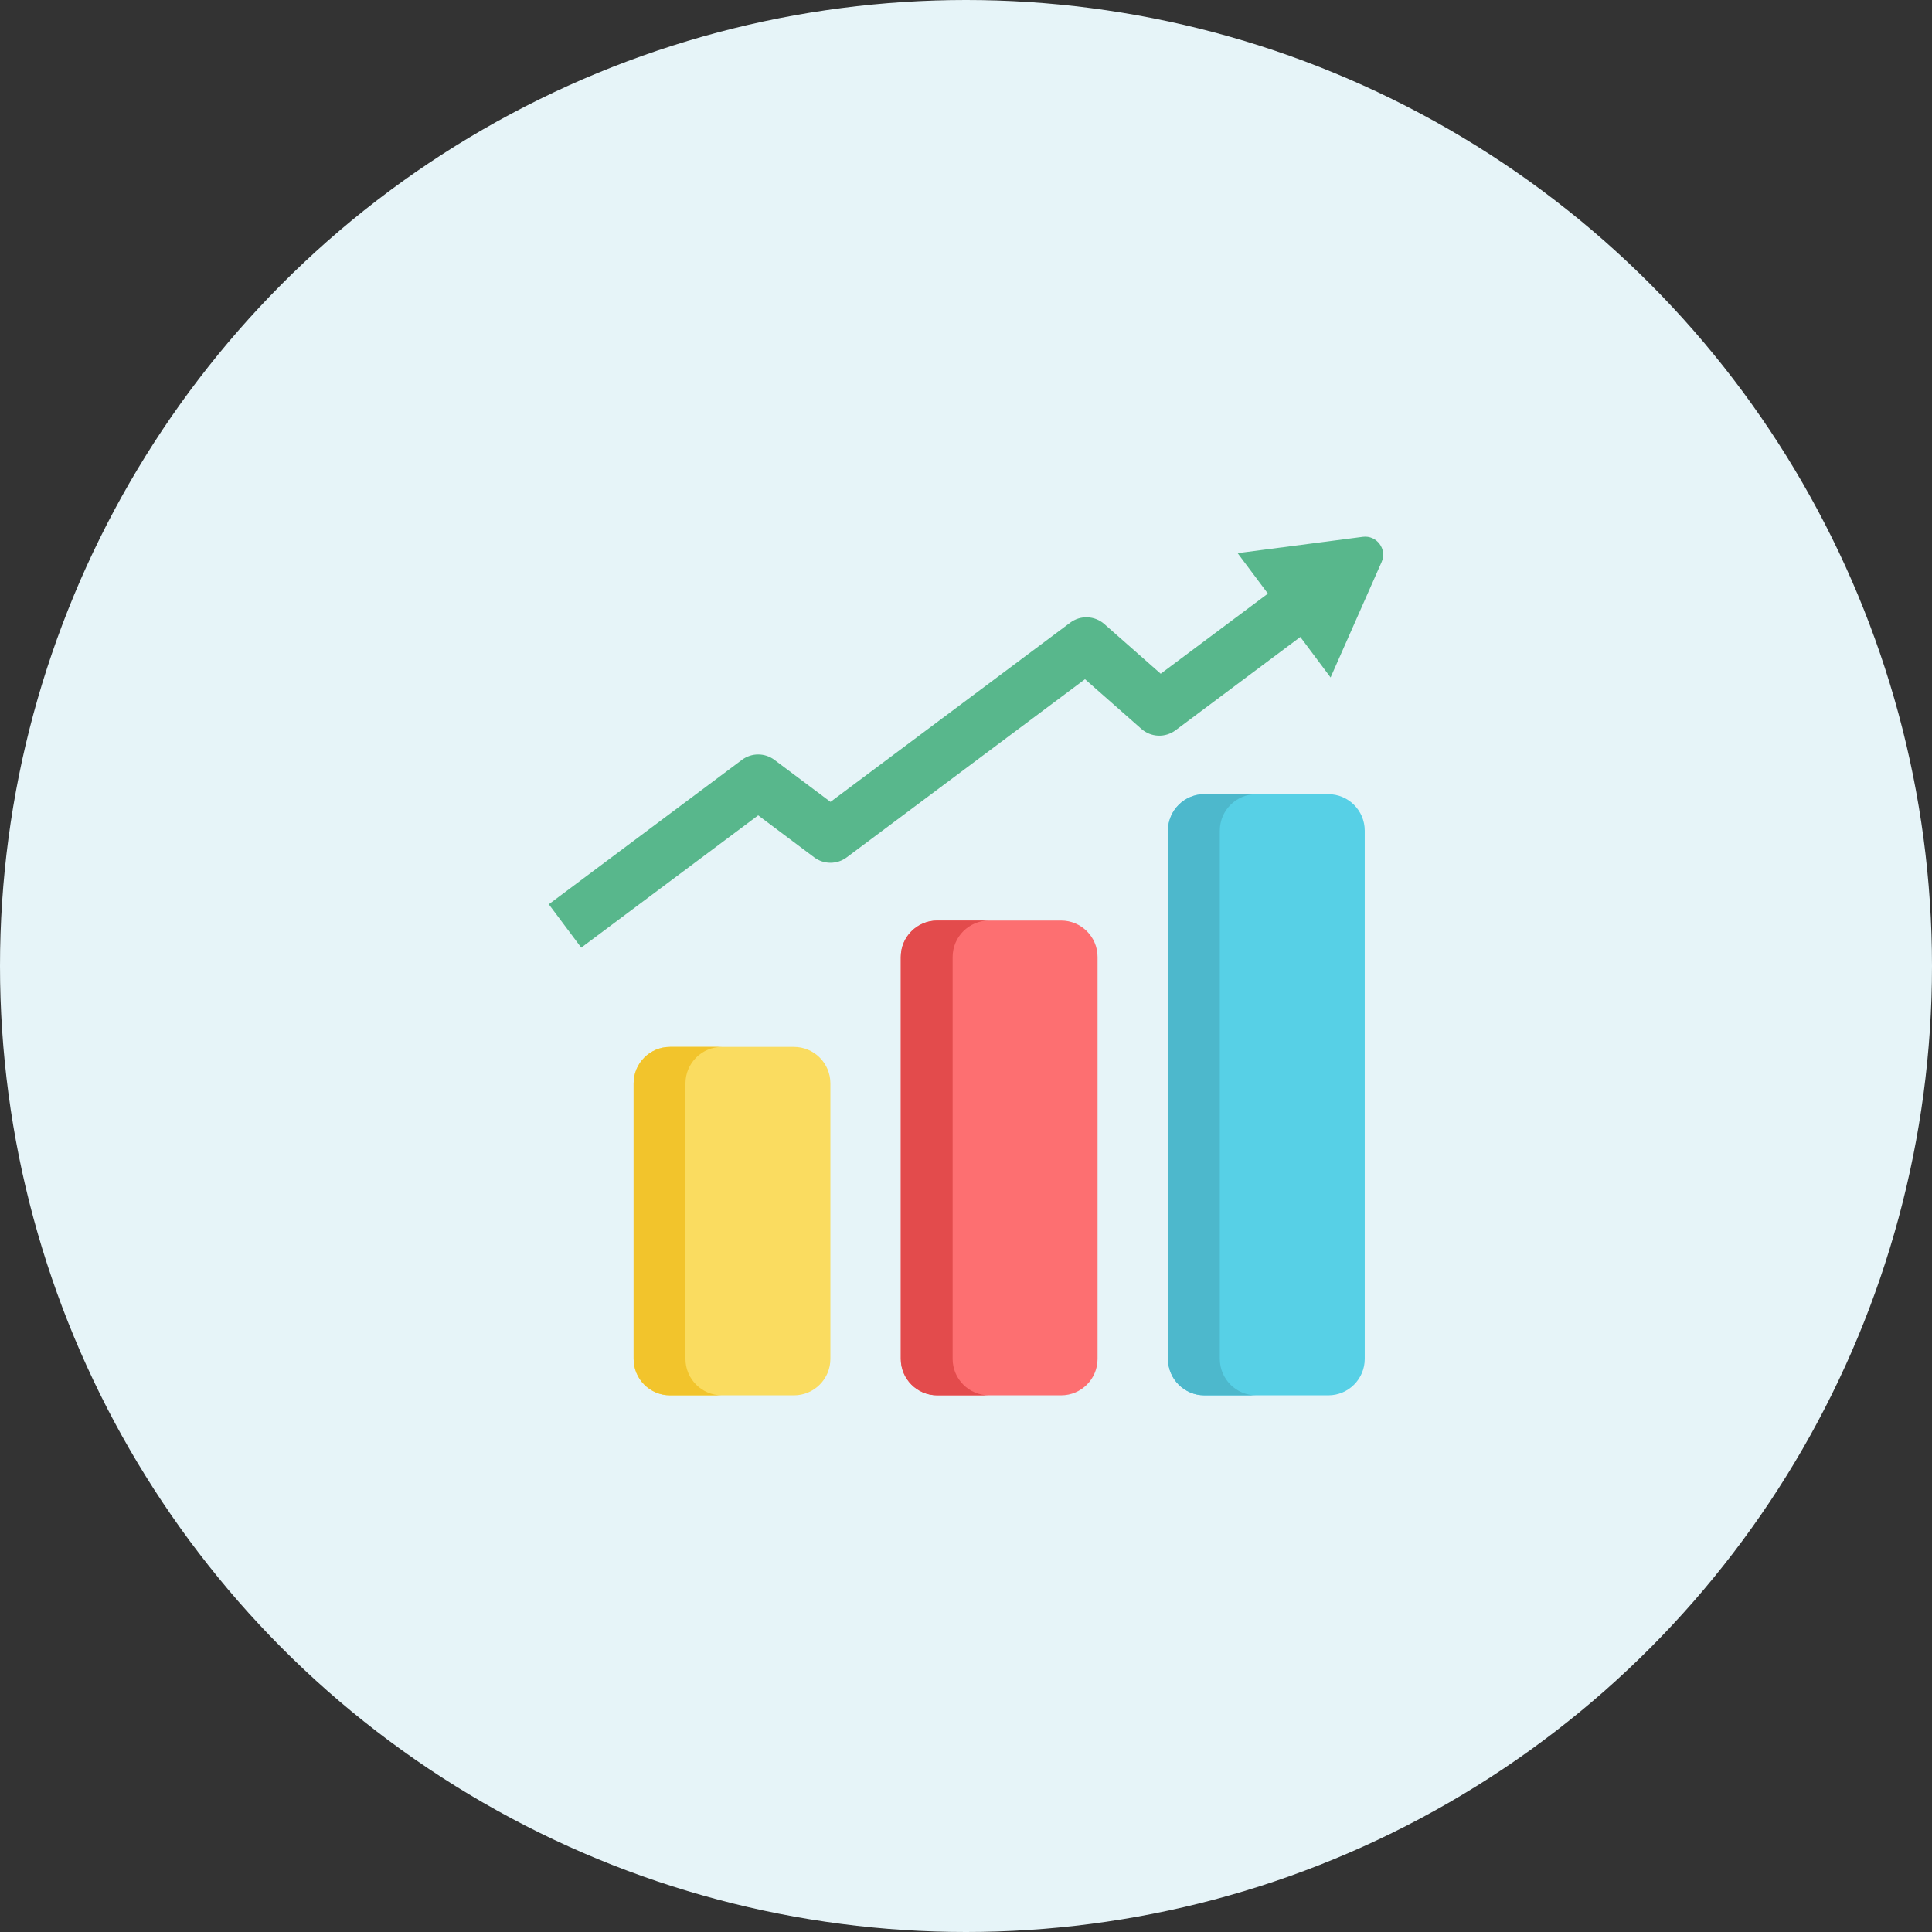
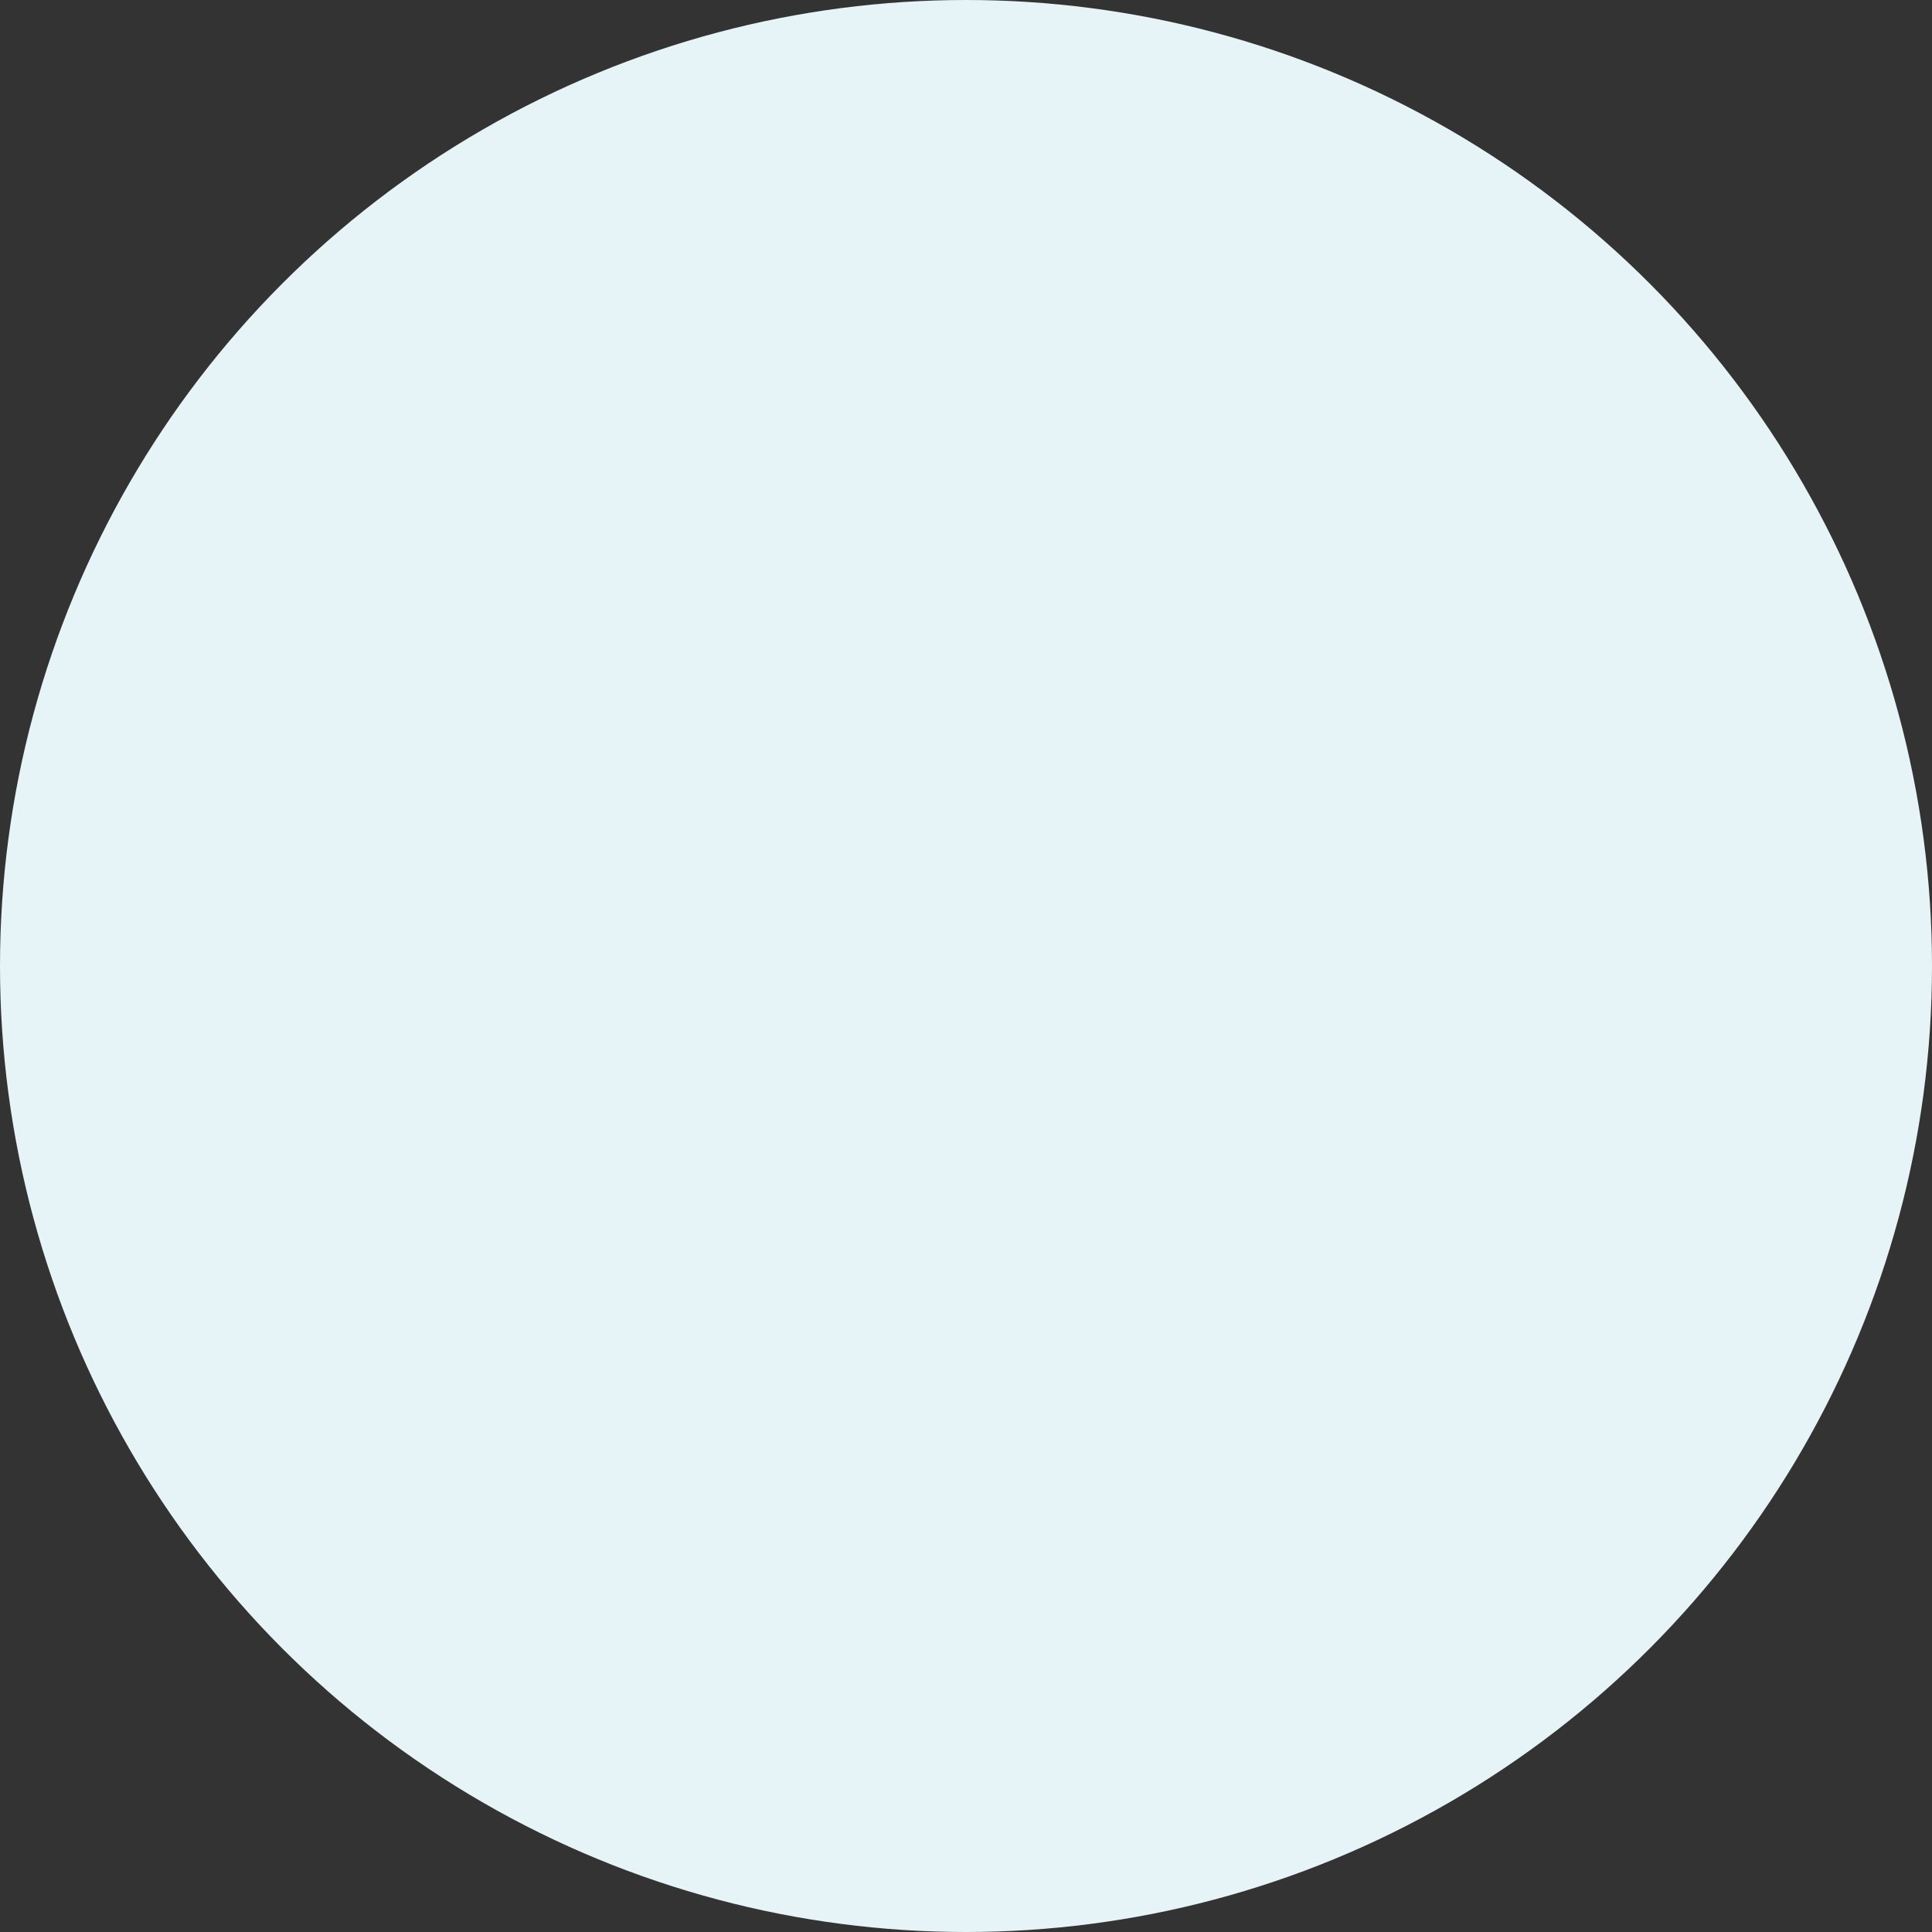
<svg xmlns="http://www.w3.org/2000/svg" width="72" height="72" viewBox="0 0 72 72" fill="none">
  <rect x="0" y="0" width="72" height="72" fill="#333333" stroke="none" />
  <circle cx="36" cy="36" r="36" fill="#E6F4F8" />
  <g clip-path="url(#clip0_529_1978)">
    <path d="M29.588 39.015H24.971C24.221 39.015 23.613 39.623 23.613 40.373V50.642C23.613 51.392 24.221 52 24.971 52H29.588C30.338 52 30.946 51.392 30.946 50.642V40.373C30.946 39.623 30.338 39.015 29.588 39.015Z" fill="#FADC60" />
-     <path d="M25.545 50.642V40.373C25.545 39.623 26.153 39.015 26.903 39.015H24.971C24.221 39.015 23.613 39.623 23.613 40.373V50.642C23.613 51.392 24.221 52 24.971 52H26.903C26.153 52 25.545 51.392 25.545 50.642Z" fill="#F2C42C" />
-     <path d="M39.545 34.306H34.928C34.178 34.306 33.57 34.914 33.57 35.664V50.642C33.57 51.392 34.178 52 34.928 52H39.545C40.295 52 40.903 51.392 40.903 50.642V35.664C40.903 34.914 40.295 34.306 39.545 34.306Z" fill="#FD6F71" />
-     <path d="M35.502 50.642V35.664C35.502 34.914 36.11 34.306 36.86 34.306H34.928C34.178 34.306 33.57 34.914 33.57 35.664V50.642C33.57 51.392 34.178 52 34.928 52H36.86C36.11 52 35.502 51.392 35.502 50.642Z" fill="#E34B4C" />
-     <path d="M49.502 29.597H44.885C44.135 29.597 43.527 30.205 43.527 30.955V50.642C43.527 51.392 44.135 52 44.885 52H49.502C50.252 52 50.86 51.392 50.86 50.642V30.955C50.86 30.205 50.252 29.597 49.502 29.597Z" fill="#57D0E6" />
    <path d="M45.459 50.642V30.955C45.459 30.205 46.067 29.597 46.817 29.597H44.885C44.135 29.597 43.527 30.205 43.527 30.955V50.642C43.527 51.392 44.135 52 44.885 52H46.817C46.067 52 45.459 51.392 45.459 50.642Z" fill="#4DB8CC" />
    <path d="M50.787 20.006L46.123 20.614L47.251 22.122L43.256 25.108L41.155 23.256C40.981 23.103 40.76 23.014 40.528 23.005C40.297 22.995 40.069 23.066 39.883 23.205L30.95 29.884L28.86 28.318C28.686 28.187 28.474 28.117 28.256 28.117C28.038 28.116 27.826 28.187 27.651 28.317L20.452 33.7L21.661 35.316L28.255 30.386L30.344 31.952C30.519 32.083 30.731 32.153 30.949 32.153C31.167 32.153 31.379 32.083 31.554 31.952L40.435 25.312L42.536 27.164C42.71 27.318 42.931 27.406 43.163 27.416C43.395 27.425 43.622 27.354 43.808 27.216L48.459 23.738L49.587 25.247L51.489 20.944C51.701 20.465 51.307 19.938 50.787 20.006Z" fill="#58B78C" />
  </g>
  <defs>
    <clipPath id="clip0_529_1978">
-       <rect width="32" height="32" fill="white" transform="translate(20 20)" />
-     </clipPath>
+       </clipPath>
  </defs>
</svg>